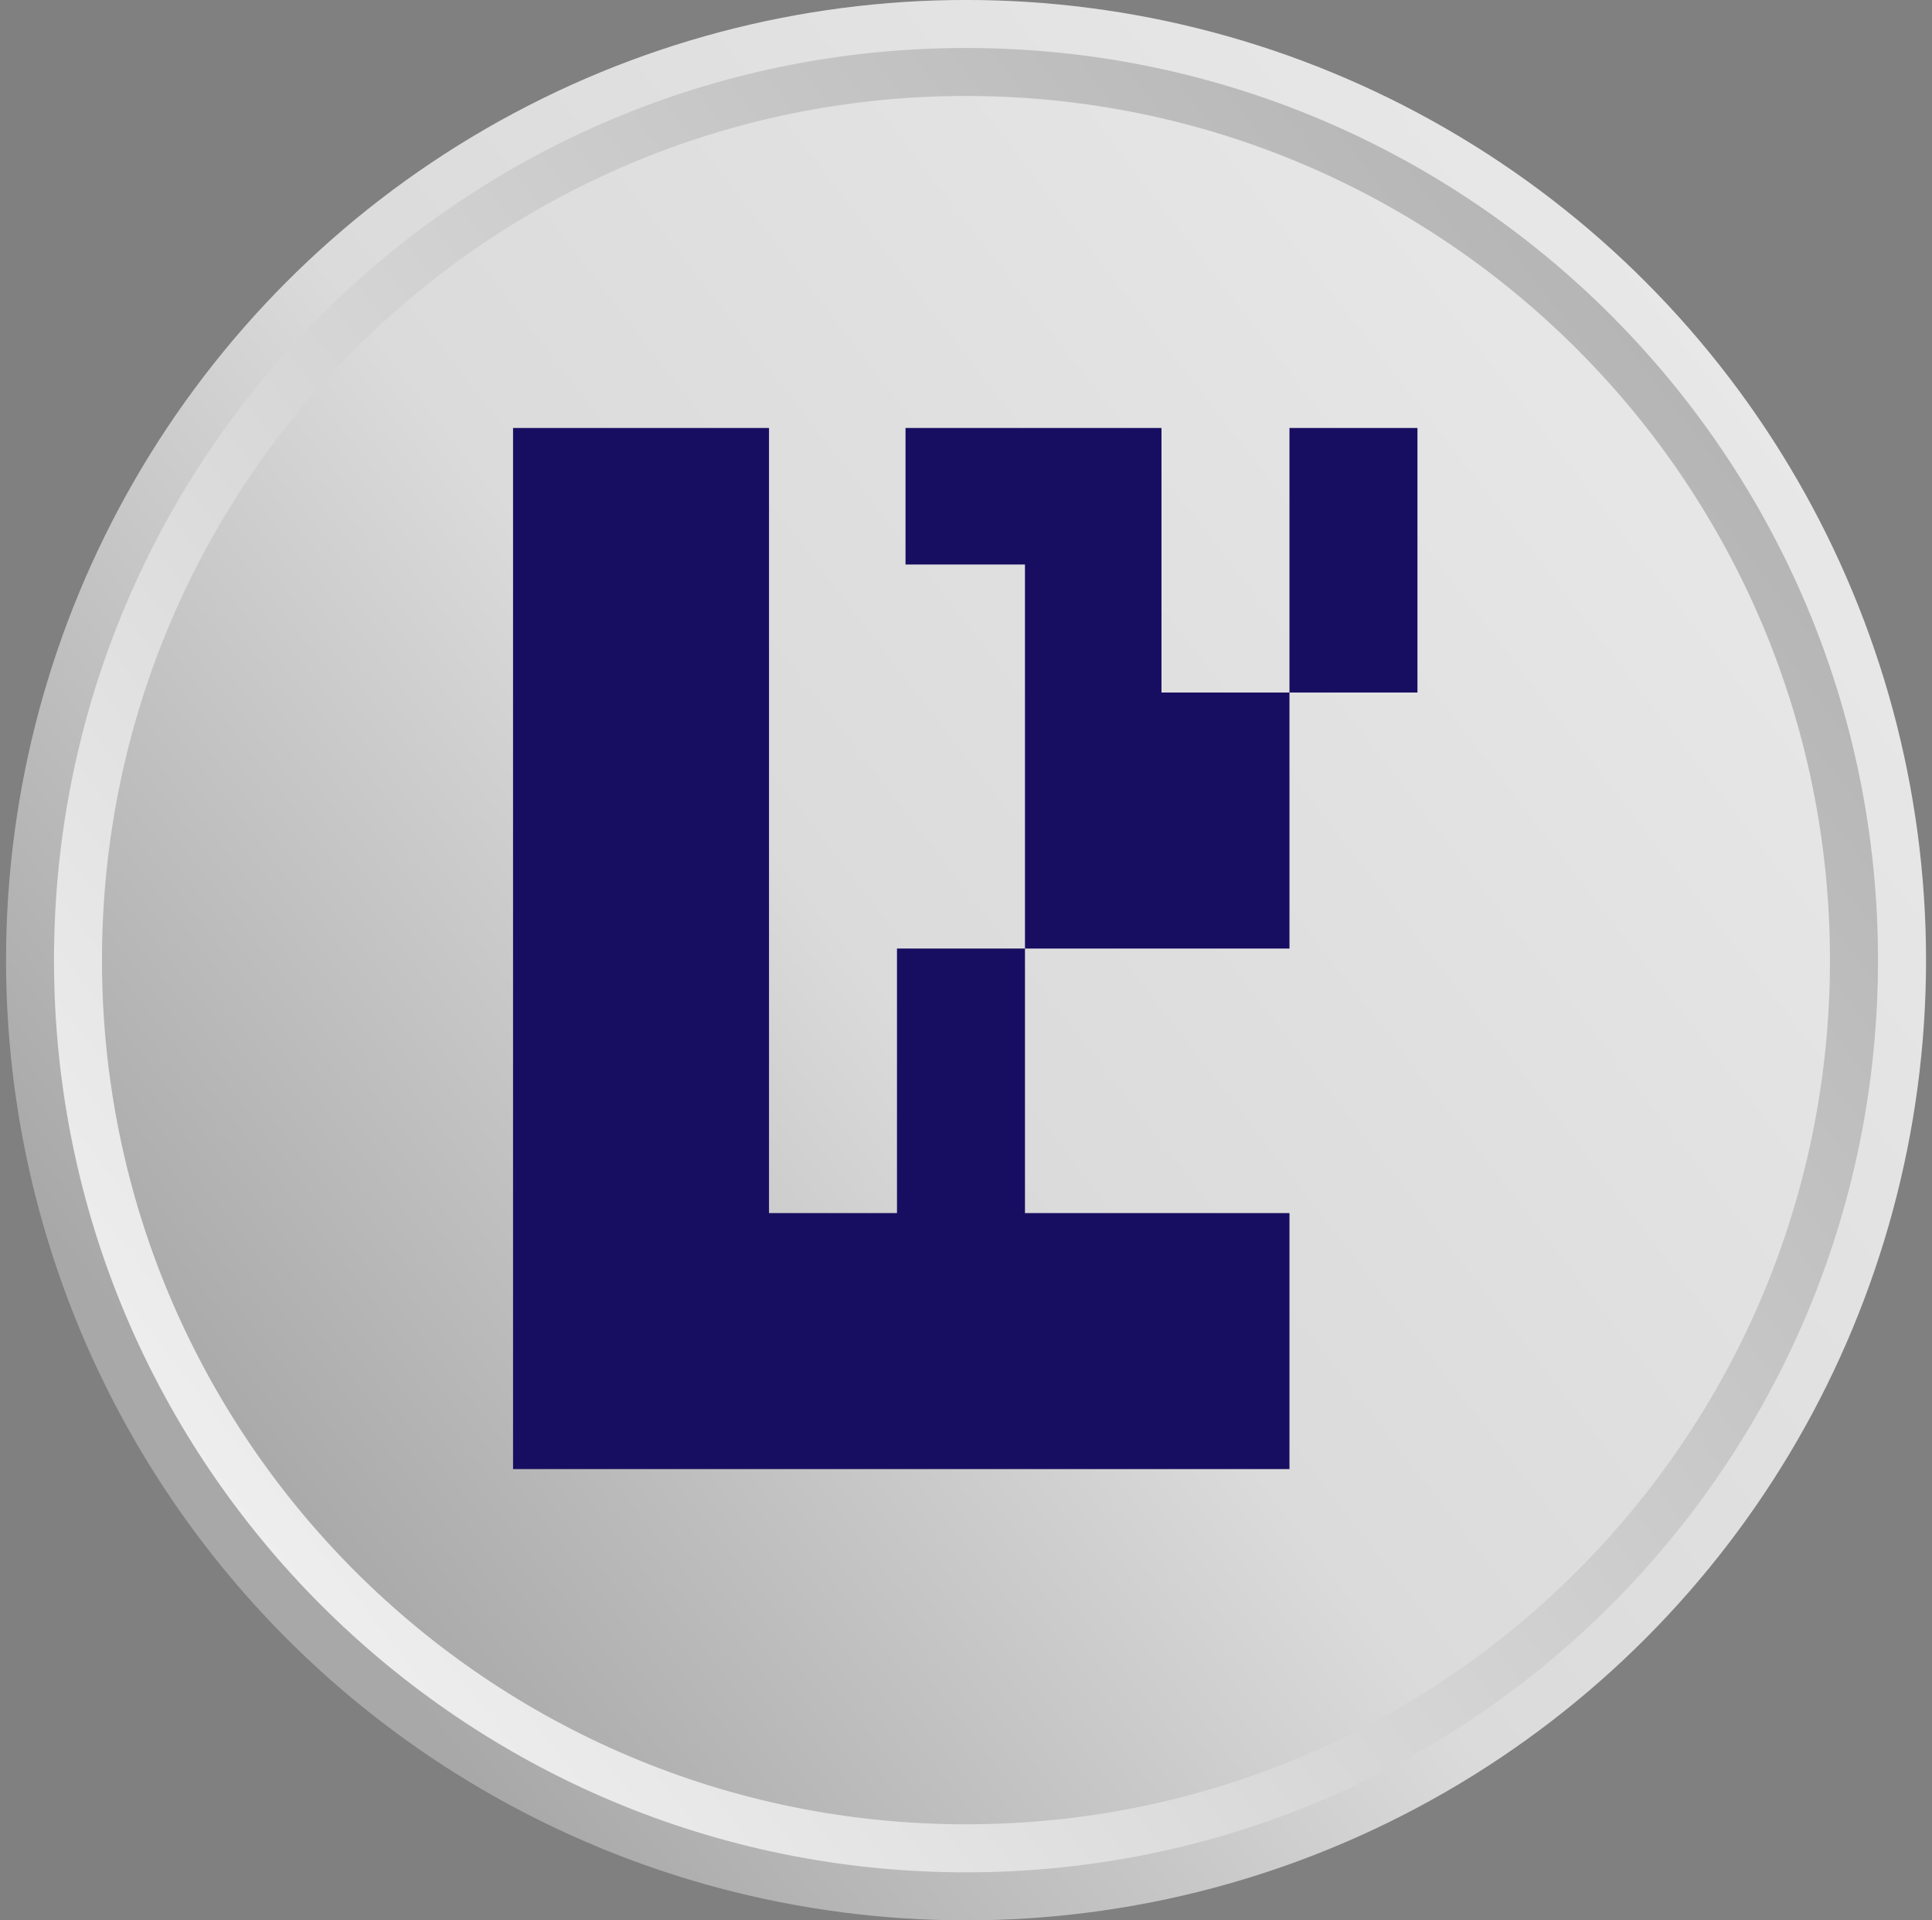
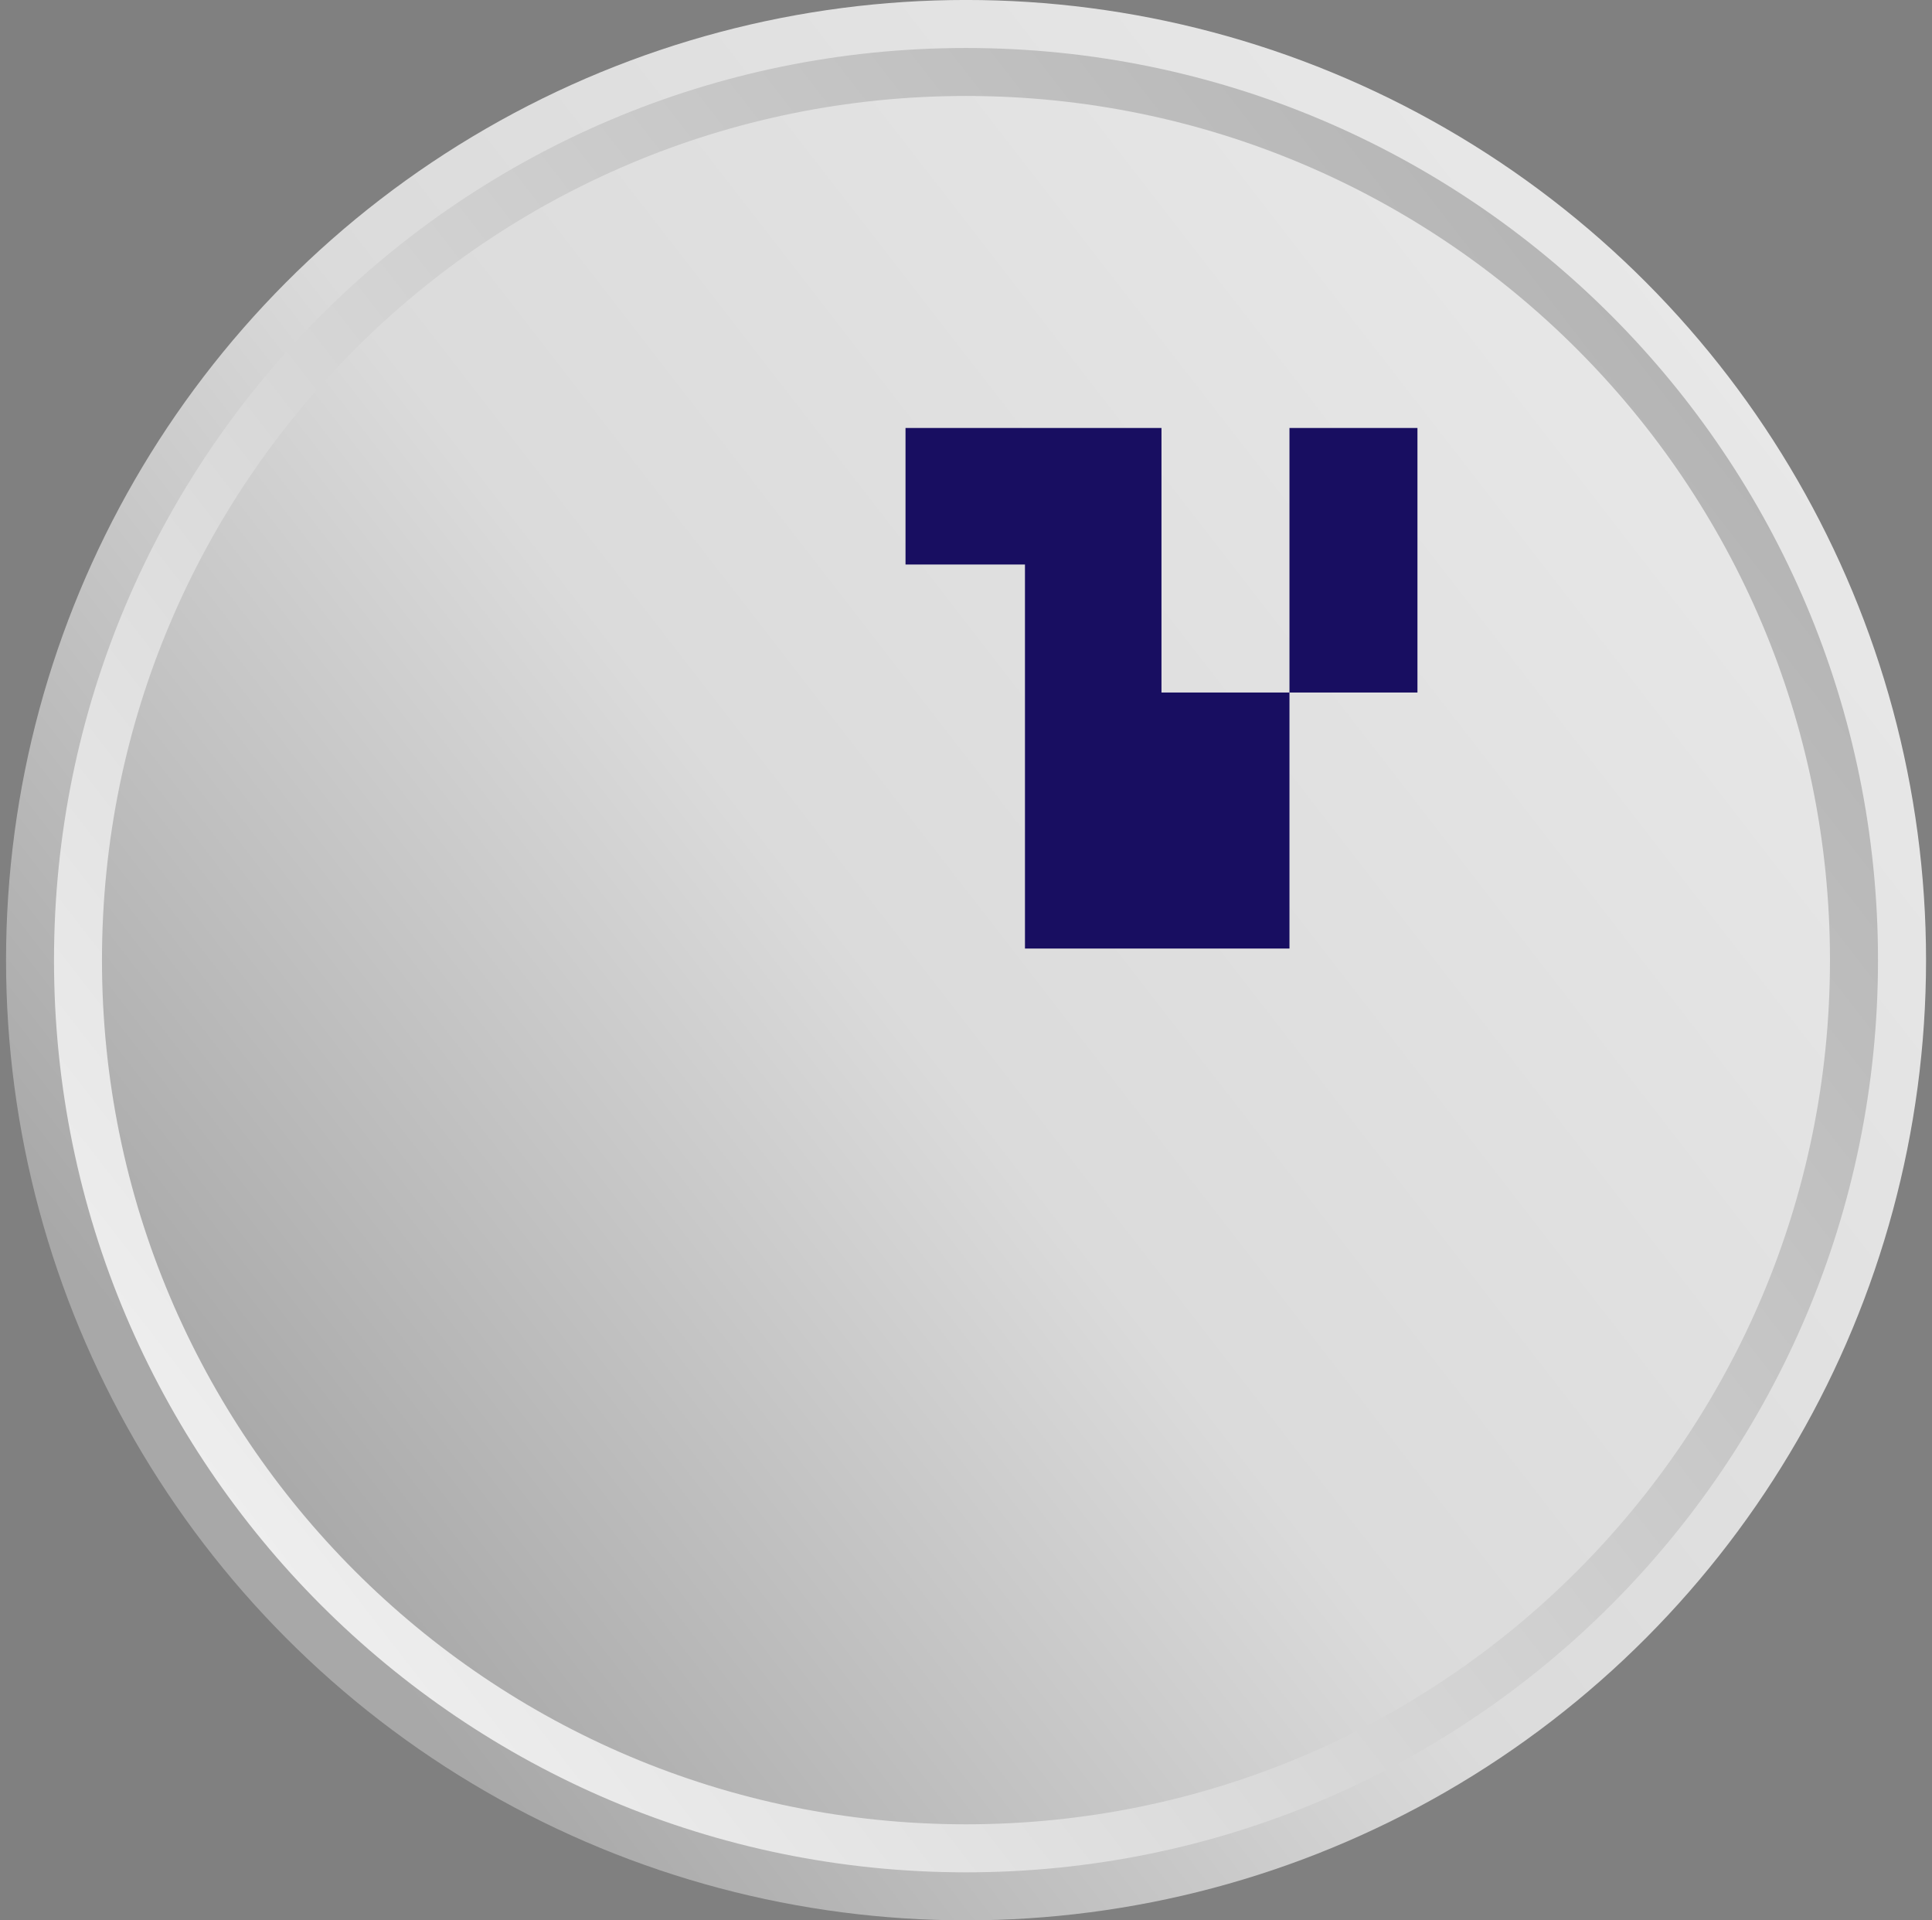
<svg xmlns="http://www.w3.org/2000/svg" width="161" height="160" viewBox="0 0 161 160" fill="none" focusable="false" class="chakra-icon css-apt21i">
  <rect x="0" y="0" width="161" height="160" fill="#808080" stroke="none" />
  <circle cx="80.504" cy="79.998" r="80" fill="url(#paint0_linear_16404_9568)" />
  <path fill-rule="evenodd" clip-rule="evenodd" d="M80.5 155.998C122.474 155.998 156.5 121.972 156.5 79.998C156.5 38.024 122.474 3.998 80.5 3.998C38.526 3.998 4.5 38.024 4.5 79.998C4.5 121.972 38.526 155.998 80.5 155.998ZM80.498 151.996C120.263 151.996 152.498 119.761 152.498 79.996C152.498 40.232 120.263 7.996 80.498 7.996C40.733 7.996 8.498 40.232 8.498 79.996C8.498 119.761 40.733 151.996 80.498 151.996Z" fill="url(#paint1_linear_16404_9568)" />
  <g clip-path="url(#clip0_16404_9568)">
-     <path d="M42.754 35.658H64.084V101.071H74.749V79.03H85.414V101.071H107.456V122.401H42.754V35.658Z" fill="#180E61" />
    <path d="M96.79 57.699V35.658H75.46V47.034H85.414V79.03H107.456V57.699H118.121V35.658H107.456V57.699H96.79Z" fill="#180E61" />
  </g>
  <defs>
    <linearGradient id="paint0_linear_16404_9568" x1="-21.829" y1="158.131" x2="268.789" y2="-67.219" gradientUnits="userSpaceOnUse">
      <stop offset="0.148" stop-color="#A8A8A8" />
      <stop offset="0.332" stop-color="#DBDBDB" />
      <stop offset="1" stop-color="white" />
    </linearGradient>
    <linearGradient id="paint1_linear_16404_9568" x1="-16.717" y1="154.225" x2="259.371" y2="-59.858" gradientUnits="userSpaceOnUse">
      <stop stop-color="white" />
      <stop offset="0.668" stop-color="#A8A8A8" />
      <stop offset="0.852" stop-color="#DBDBDB" />
    </linearGradient>
    <clipPath id="clip0_16404_9568">
      <rect width="88" height="88" fill="white" transform="translate(36 35.5)" />
    </clipPath>
  </defs>
</svg>